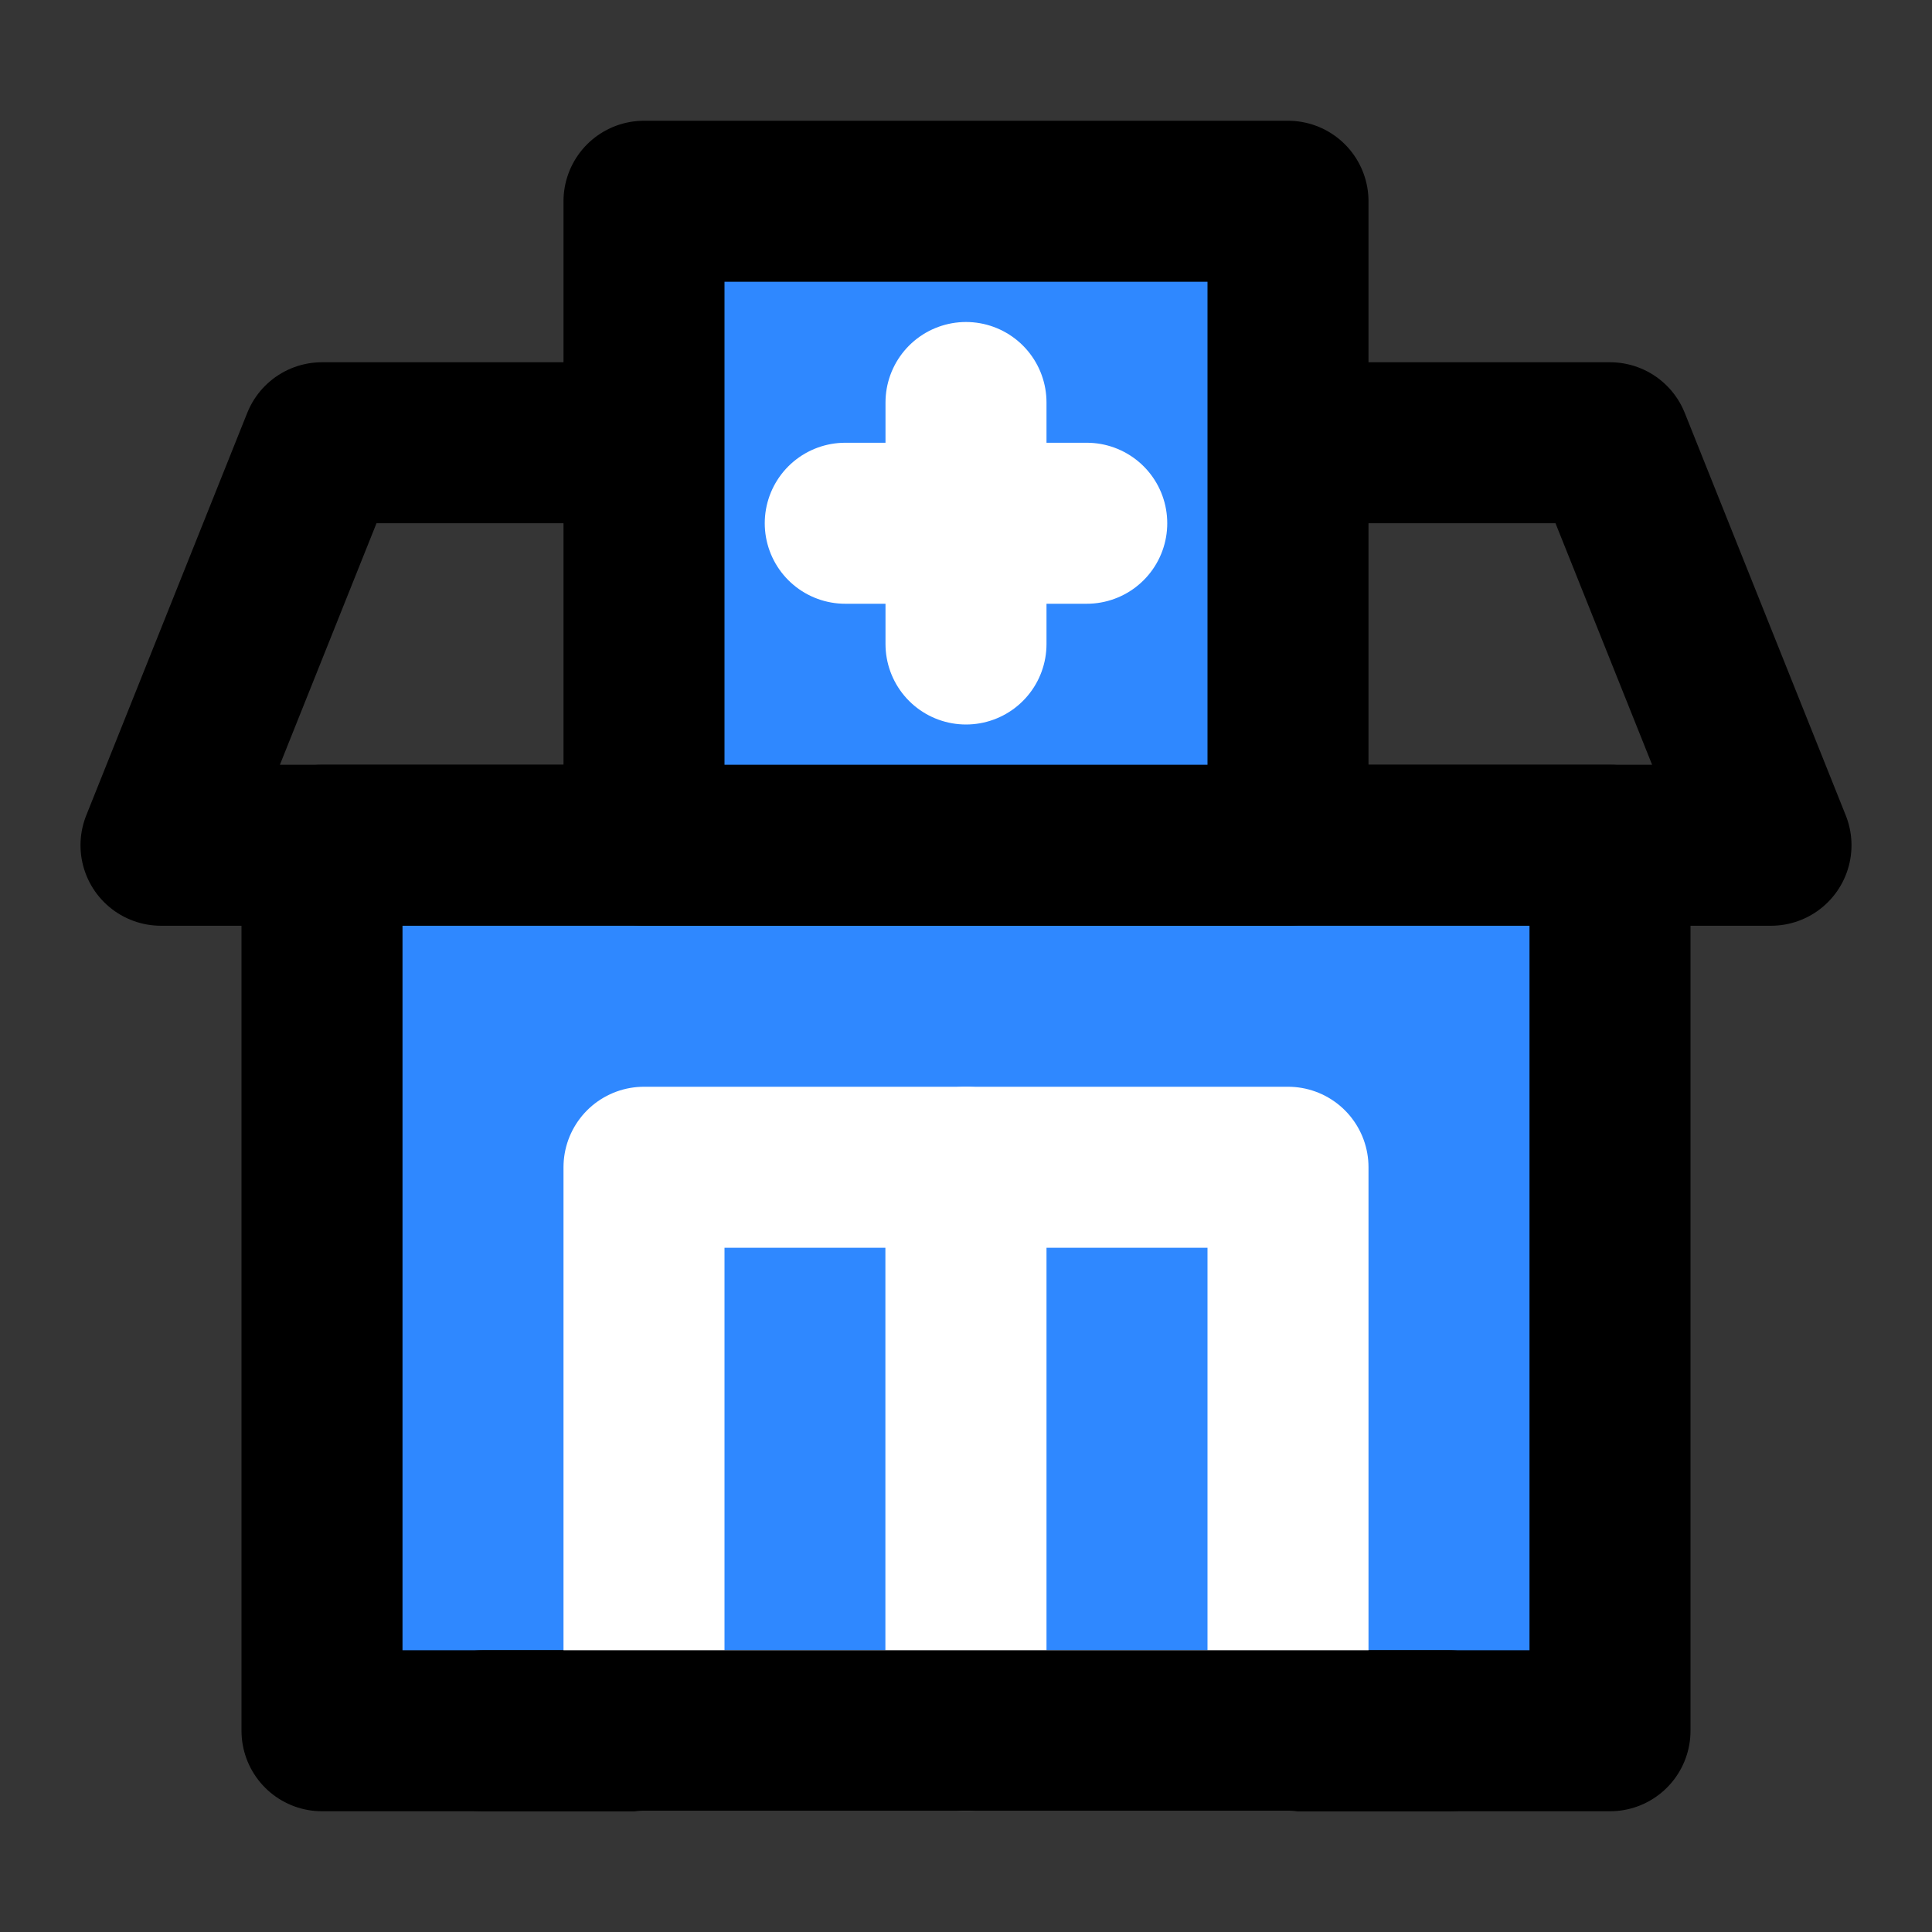
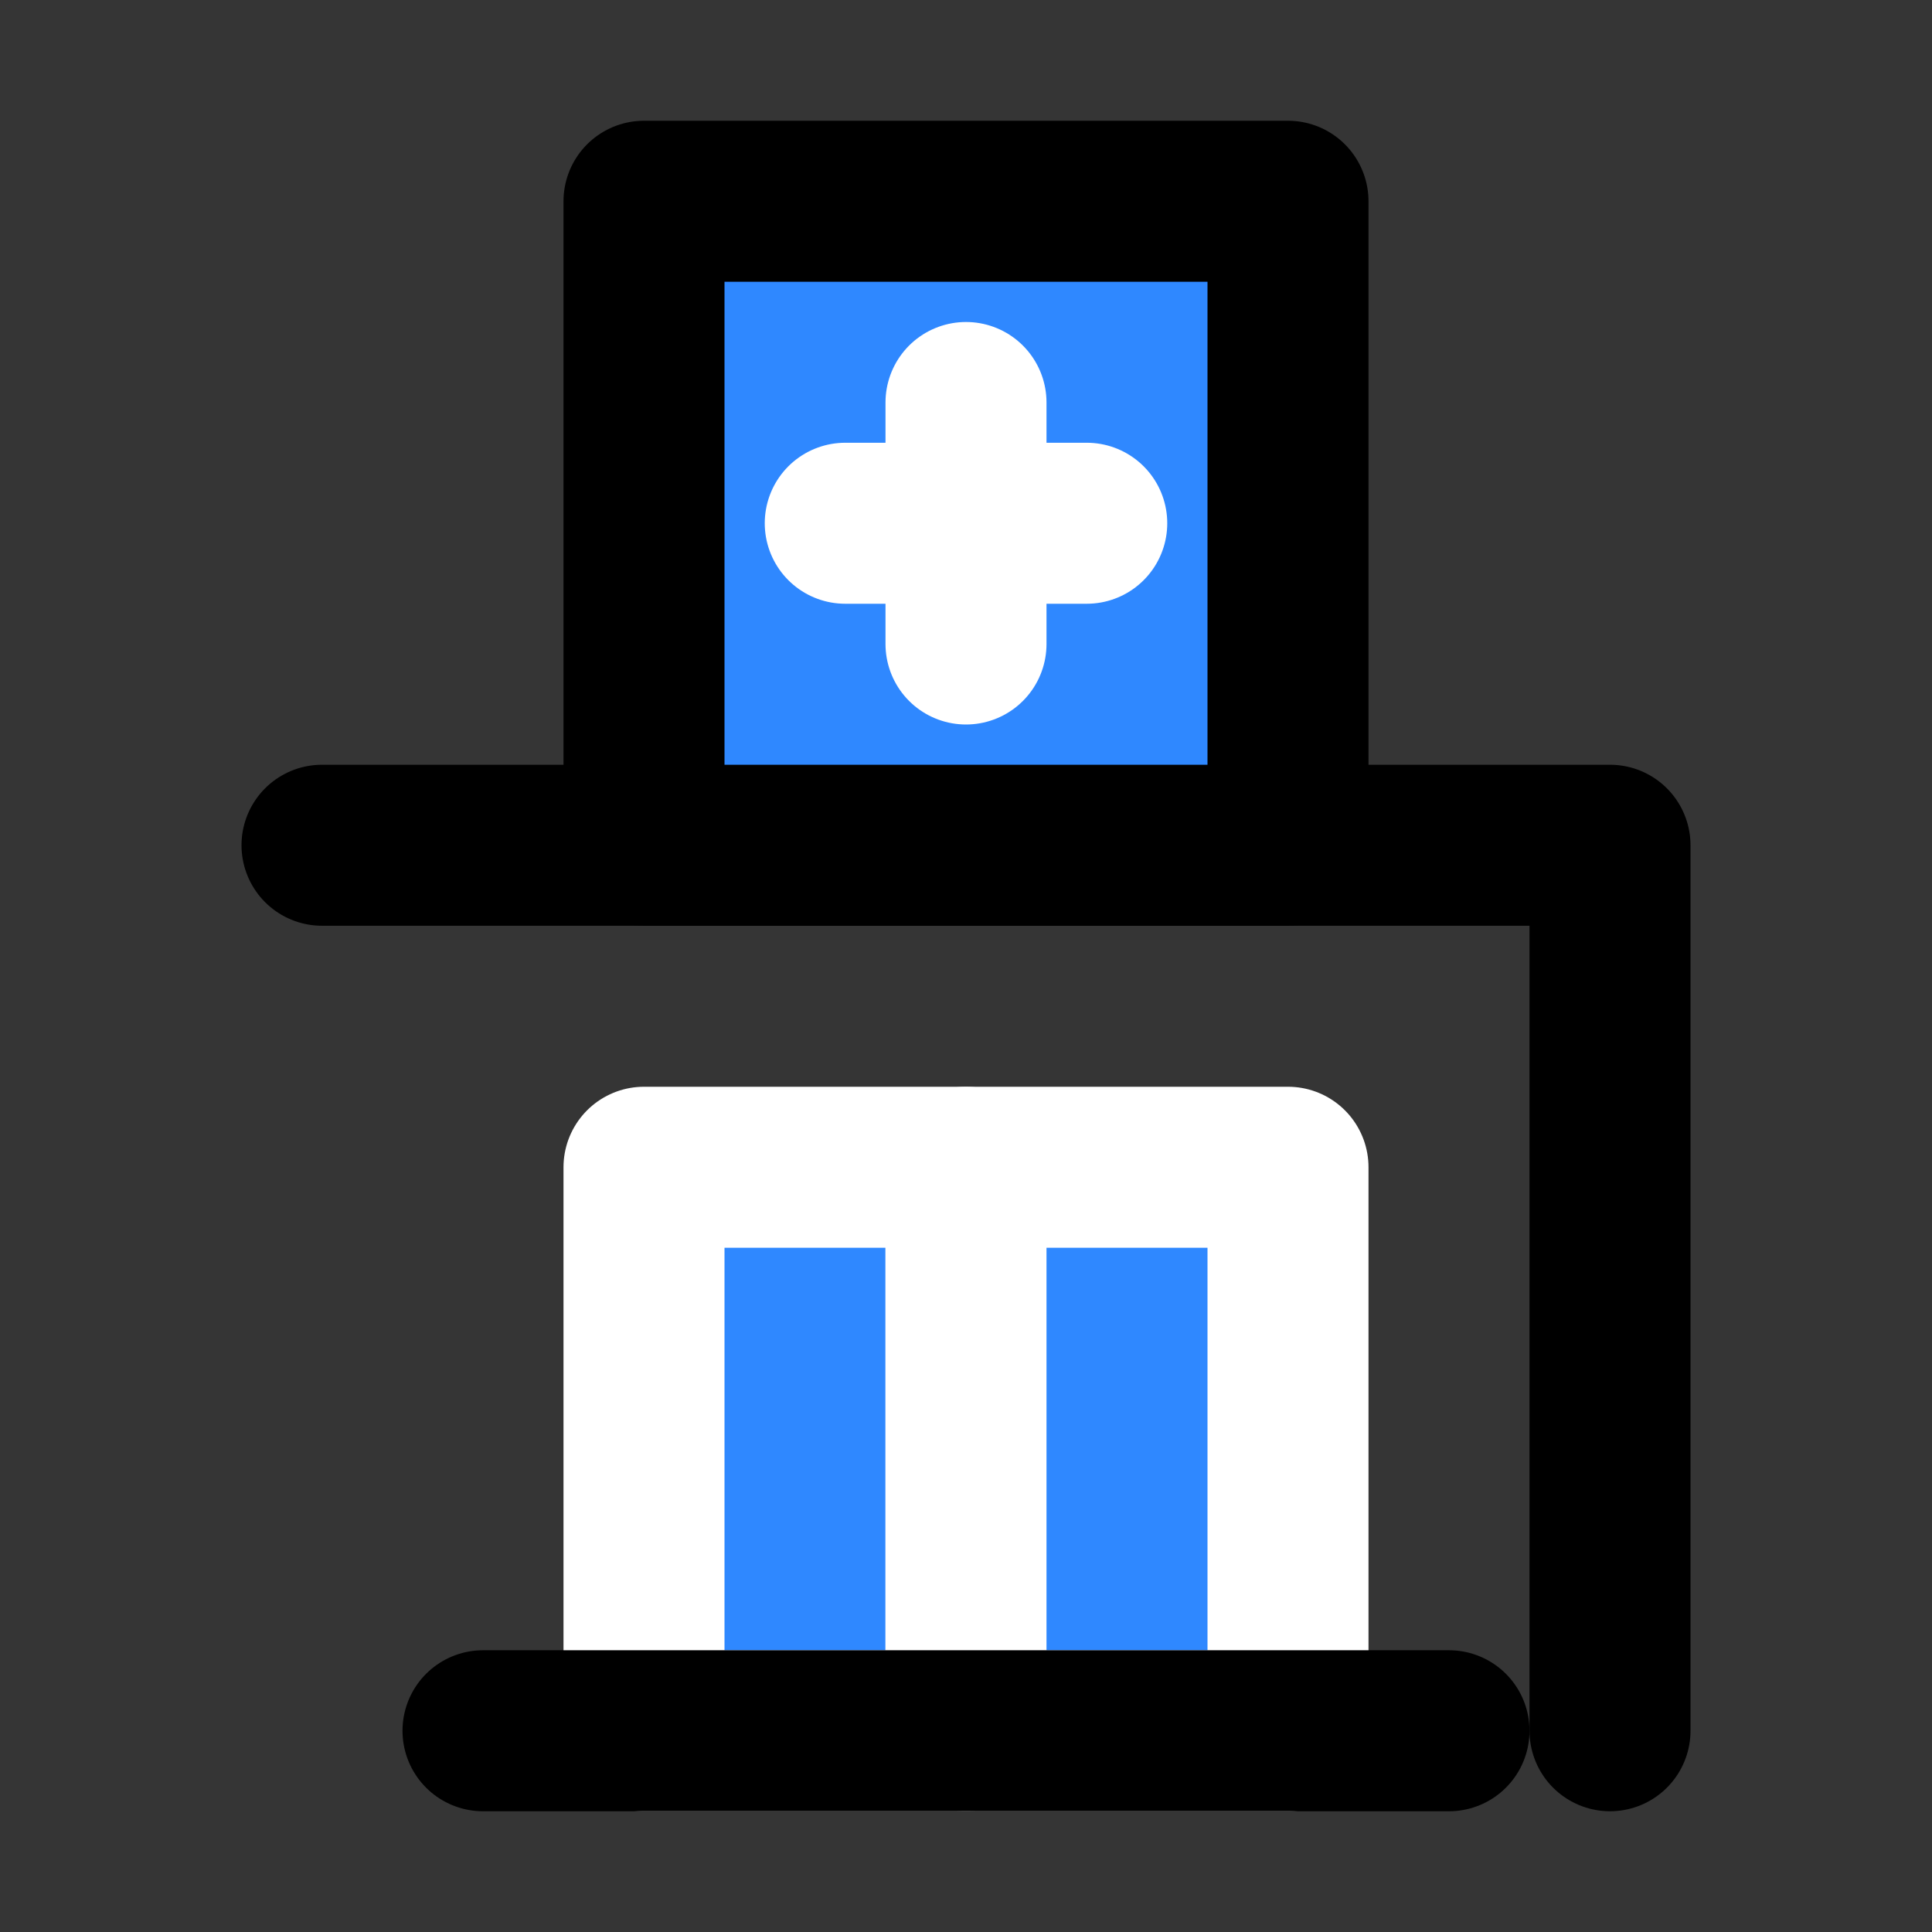
<svg xmlns="http://www.w3.org/2000/svg" width="800px" height="800px" viewBox="0 0 48 48" fill="none">
  <rect x="0" y="0" width="48" height="48" fill="#333333" stroke="none" />
  <rect width="48" height="48" fill="white" fill-opacity="0.01" />
-   <path d="M32 11H40L44 21H4L8 11H16" stroke="#000000" stroke-width="4" stroke-linecap="round" stroke-linejoin="round" />
-   <path d="M8 21H40V43H8V21Z" fill="#2F88FF" stroke="#000000" stroke-width="4" stroke-linecap="round" stroke-linejoin="round" />
+   <path d="M8 21H40V43V21Z" fill="#2F88FF" stroke="#000000" stroke-width="4" stroke-linecap="round" stroke-linejoin="round" />
  <rect x="16" y="5" width="16" height="16" fill="#2F88FF" stroke="#000000" stroke-width="4" stroke-linecap="round" stroke-linejoin="round" />
  <rect x="16" y="29" width="8" height="14" fill="#2F88FF" stroke="white" stroke-width="4" stroke-linecap="round" stroke-linejoin="round" />
  <rect x="24" y="29" width="8" height="14" fill="#2F88FF" stroke="white" stroke-width="4" stroke-linecap="round" stroke-linejoin="round" />
  <path d="M21 13H27" stroke="white" stroke-width="4" stroke-linecap="round" stroke-linejoin="round" />
  <path d="M36 43H12" stroke="#000000" stroke-width="4" stroke-linecap="round" stroke-linejoin="round" />
  <path d="M24 16L24 10" stroke="white" stroke-width="4" stroke-linecap="round" stroke-linejoin="round" />
</svg>